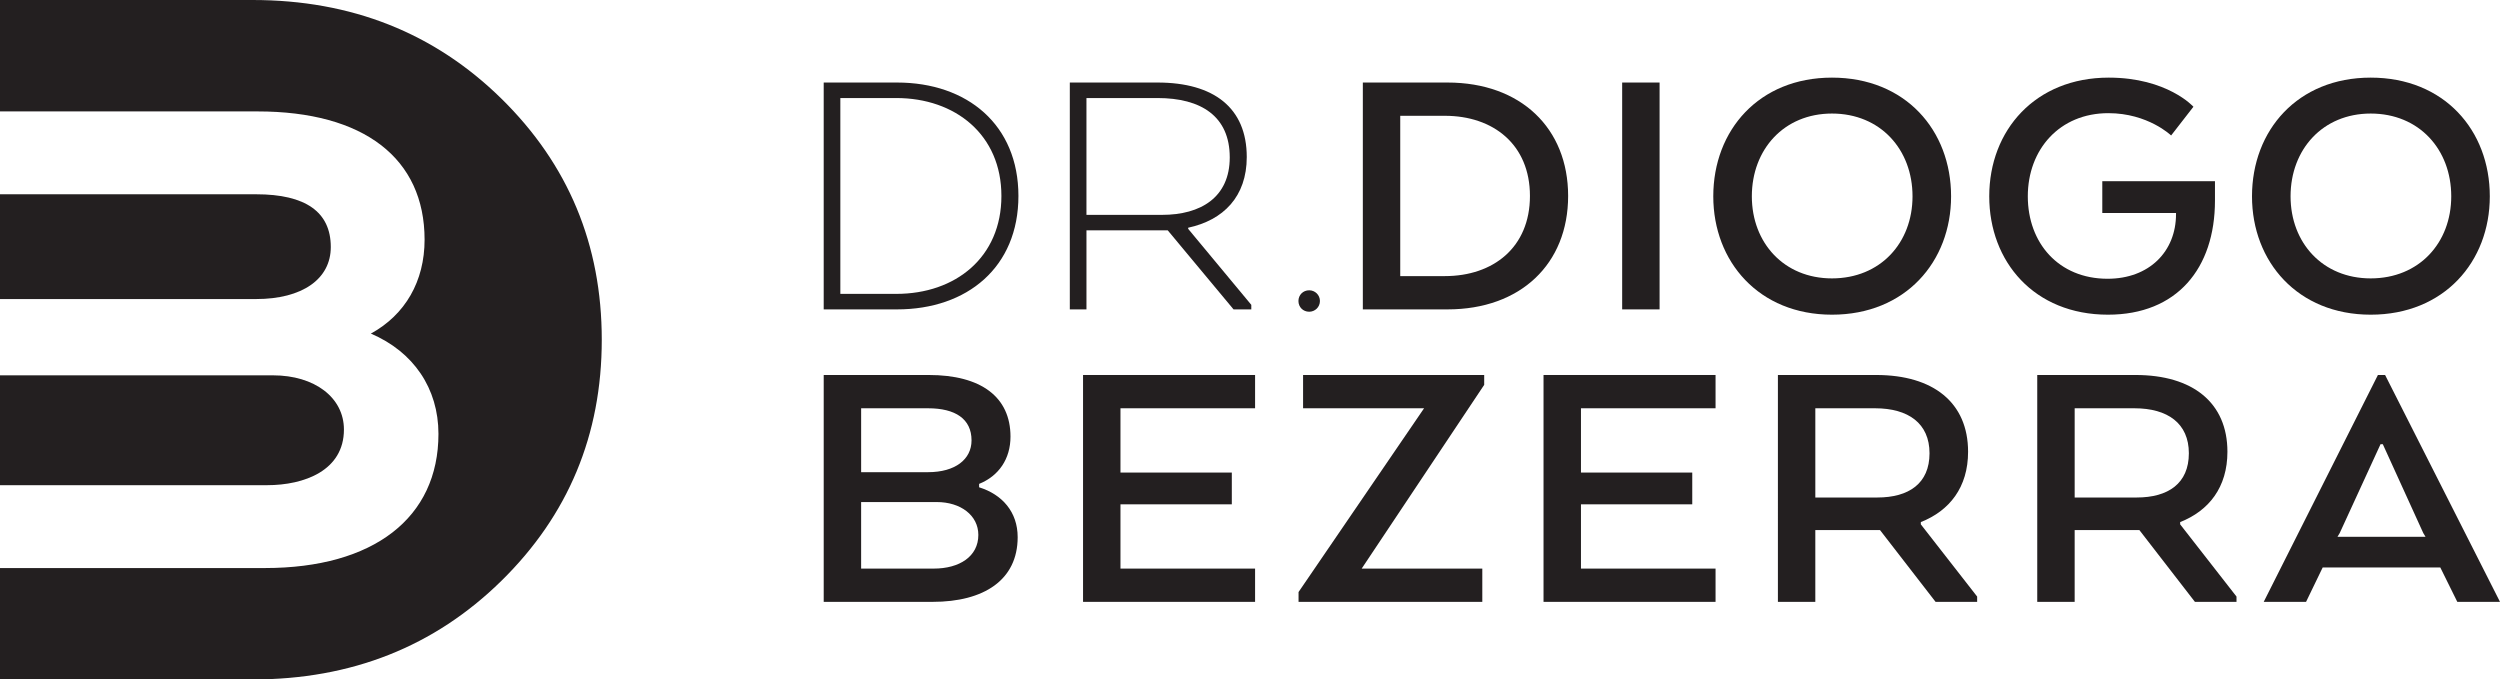
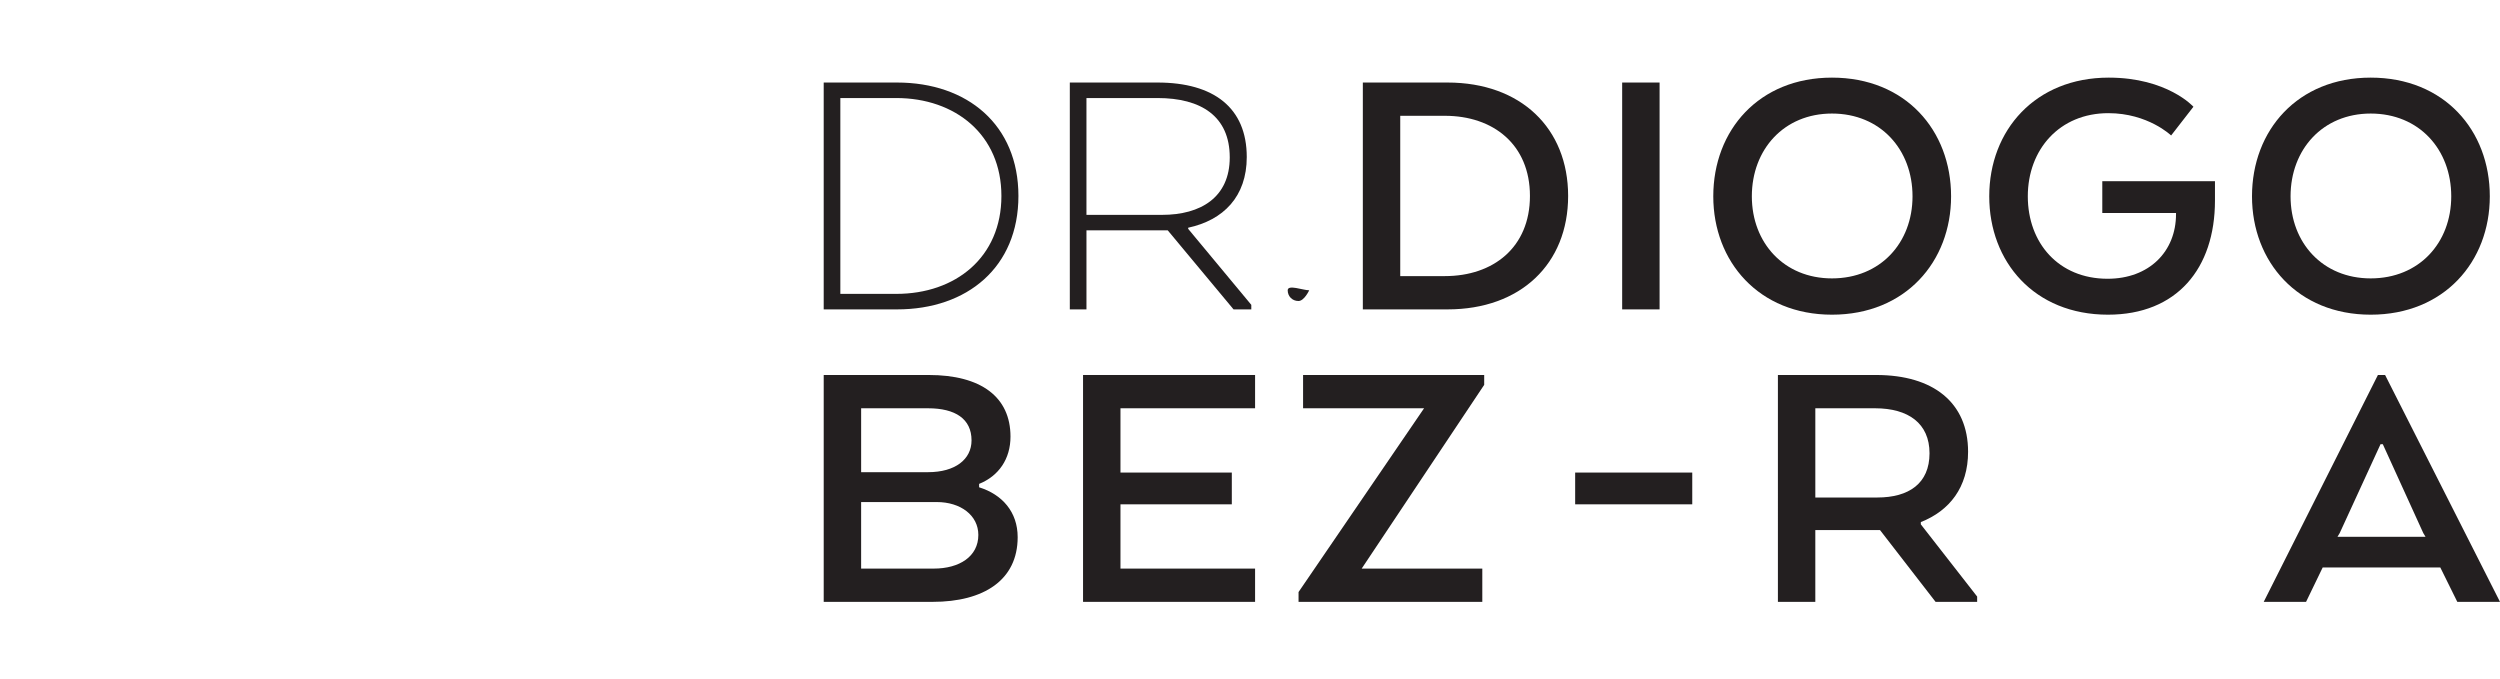
<svg xmlns="http://www.w3.org/2000/svg" version="1.1" id="Layer_1" x="0px" y="0px" width="388.62px" height="105.621px" viewBox="0 0 388.62 105.621" enable-background="new 0 0 388.62 105.621" xml:space="preserve">
  <g>
    <g>
-       <path fill="#231F20" d="M53.463,66.769c0-4.961-4.54-8.425-11.038-8.425H0v17.077h41.517    C47.292,75.421,53.463,73.149,53.463,66.769z" />
-       <path fill="#231F20" d="M39.816,30.2H0v16.287h39.816c7.157,0,11.605-3.1,11.605-8.088C51.421,32.958,47.516,30.2,39.816,30.2z" />
-       <path fill="#231F20" d="M77.928,15.321C67.519,5.108,54.628,0,39.258,0H0v17.32h40.042c16.497,0,25.959,7.271,25.959,19.945    c0,6.458-3.015,11.67-8.351,14.593c6.624,2.823,10.507,8.516,10.507,15.593c0,13.056-10.085,20.851-26.978,20.851H0v17.318h39.258    c15.37,0,28.26-5.104,38.669-15.316C88.338,80.09,93.543,67.592,93.543,52.812C93.543,38.033,88.338,25.535,77.928,15.321z" />
-     </g>
+       </g>
    <g>
-       <path fill="#231F20" d="M203.512,45.125c0.901,0,1.669,0.721,1.669,1.667s-0.768,1.667-1.669,1.667    c-0.951,0-1.672-0.721-1.672-1.667S202.561,45.125,203.512,45.125z" />
+       <path fill="#231F20" d="M203.512,45.125s-0.768,1.667-1.669,1.667    c-0.951,0-1.672-0.721-1.672-1.667S202.561,45.125,203.512,45.125z" />
      <path fill="#231F20" d="M139.447,48.094h-11.404V12.83h11.404c10.931,0,18.865,6.581,18.865,17.633    C158.313,41.512,150.378,48.094,139.447,48.094z M130.63,15.24v30.443h8.697c9.23,0,16.34-5.7,16.34-15.22    c0-9.525-7.17-15.223-16.34-15.223H130.63z" />
      <path fill="#231F20" d="M166.3,12.83h13.636c8.757,0,13.87,3.937,13.87,11.578c0,6.168-3.645,9.815-9.107,10.991v0.176    l9.813,11.813v0.706h-2.76l-10.228-12.286h-12.636v12.286H166.3V12.83z M179.936,15.24h-11.049V33.4h11.754    c5.995,0,10.521-2.703,10.521-8.934C191.161,18.059,186.693,15.24,179.936,15.24z" />
      <path fill="#231F20" d="M225.012,48.094H211.85V12.83h13.162c11.404,0,18.751,7.11,18.751,17.633    C243.763,40.983,236.416,48.094,225.012,48.094z M217.665,18.001V42.92h6.937c7.521,0,13.225-4.466,13.225-12.458    c0-7.996-5.704-12.462-13.225-12.462H217.665z" />
      <path fill="#231F20" d="M257.979,48.094h-5.816V12.83h5.816V48.094z" />
      <path fill="#231F20" d="M266.326,30.519c0-10.284,7.105-18.452,18.451-18.452c11.404,0,18.515,8.168,18.515,18.452    c0,10.17-7.11,18.398-18.515,18.398C273.432,48.917,266.326,40.688,266.326,30.519z M297.298,30.519    c0-7.289-4.999-12.868-12.521-12.868c-7.463,0-12.457,5.58-12.457,12.868c0,7.231,4.994,12.757,12.457,12.757    C292.299,43.275,297.298,37.75,297.298,30.519z" />
      <path fill="#231F20" d="M338.259,33.107h-11.462v-4.939h17.515v3c0,10.579-5.932,17.749-16.631,17.749    c-11.467,0-18.457-8.229-18.457-18.398c0-10.284,7.169-18.452,18.573-18.452c9.109,0,13.167,4.526,13.167,4.526l-3.468,4.466    c0,0-3.585-3.468-9.758-3.468c-7.583,0-12.52,5.64-12.52,12.928c0,7.231,4.763,12.813,12.403,12.813    c6.464,0,10.637-4.231,10.637-10.049V33.107z" />
      <path fill="#231F20" d="M350.069,30.519c0-10.284,7.11-18.452,18.452-18.452c11.403,0,18.514,8.168,18.514,18.452    c0,10.17-7.11,18.398-18.514,18.398C357.18,48.917,350.069,40.688,350.069,30.519z M381.041,30.519    c0-7.289-4.994-12.868-12.52-12.868c-7.463,0-12.458,5.58-12.458,12.868c0,7.231,4.995,12.757,12.458,12.757    C376.047,43.275,381.041,37.75,381.041,30.519z" />
      <path fill="#231F20" d="M144.969,93.558h-16.925V58.292h16.336c8.112,0,12.699,3.408,12.699,9.581    c0,3.468-1.823,6.115-4.878,7.347v0.529c3.584,1.118,5.994,3.821,5.994,7.755C158.194,90.148,152.963,93.558,144.969,93.558z     M144.266,63.466h-10.404v9.933h10.404c4.231,0,6.758-2,6.758-4.941C151.023,65.11,148.497,63.466,144.266,63.466z     M133.861,78.043v10.344h11.284c3.997,0,6.936-1.881,6.936-5.231c0-3.058-2.763-5.113-6.465-5.113H133.861z" />
      <path fill="#231F20" d="M201.857,92.032l19.513-28.566h-18.81v-5.173h28.155v1.531l-19.045,28.563h18.751v5.171h-28.564V92.032z" />
      <path fill="#231F20" d="M276.373,58.292h15.283c8.873,0,14.278,4.294,14.278,11.936c0,5.521-2.879,9.166-7.347,10.929v0.353    l8.757,11.226v0.823h-6.463l-8.642-11.165h-10.052v11.165h-5.815V58.292z M291.478,63.466h-9.289v13.87h9.642    c4.879,0,8.11-2.171,8.11-6.878C299.94,65.818,296.65,63.466,291.478,63.466z" />
-       <path fill="#231F20" d="M316.687,58.292h15.283c8.878,0,14.278,4.294,14.278,11.936c0,5.521-2.879,9.166-7.347,10.929v0.353    l8.758,11.226v0.823h-6.463l-8.638-11.165h-10.056v11.165h-5.816V58.292z M331.796,63.466h-9.293v13.87h9.641    c4.884,0,8.11-2.171,8.11-6.878C340.254,65.818,336.969,63.466,331.796,63.466z" />
      <path fill="#231F20" d="M369.642,58.292h1.116l17.862,35.266h-6.637l-2.643-5.347h-18.282l-2.585,5.347h-6.583L369.642,58.292z     M370.404,69.052h-0.356l-6.343,13.81l-0.353,0.587h13.693l-0.353-0.587L370.404,69.052z" />
      <g>
-         <path fill="#231F20" d="M245.758,88.387h20.921v5.171h-26.741V58.292h26.741v5.173h-20.921V88.387z" />
        <rect x="244.856" y="73.459" fill="#231F20" width="18.202" height="4.937" />
      </g>
      <g>
        <path fill="#231F20" d="M174.175,88.387H195.1v5.171h-26.743V58.292H195.1v5.173h-20.925V88.387z" />
        <rect x="173.276" y="73.459" fill="#231F20" width="18.207" height="4.937" />
      </g>
    </g>
  </g>
</svg>